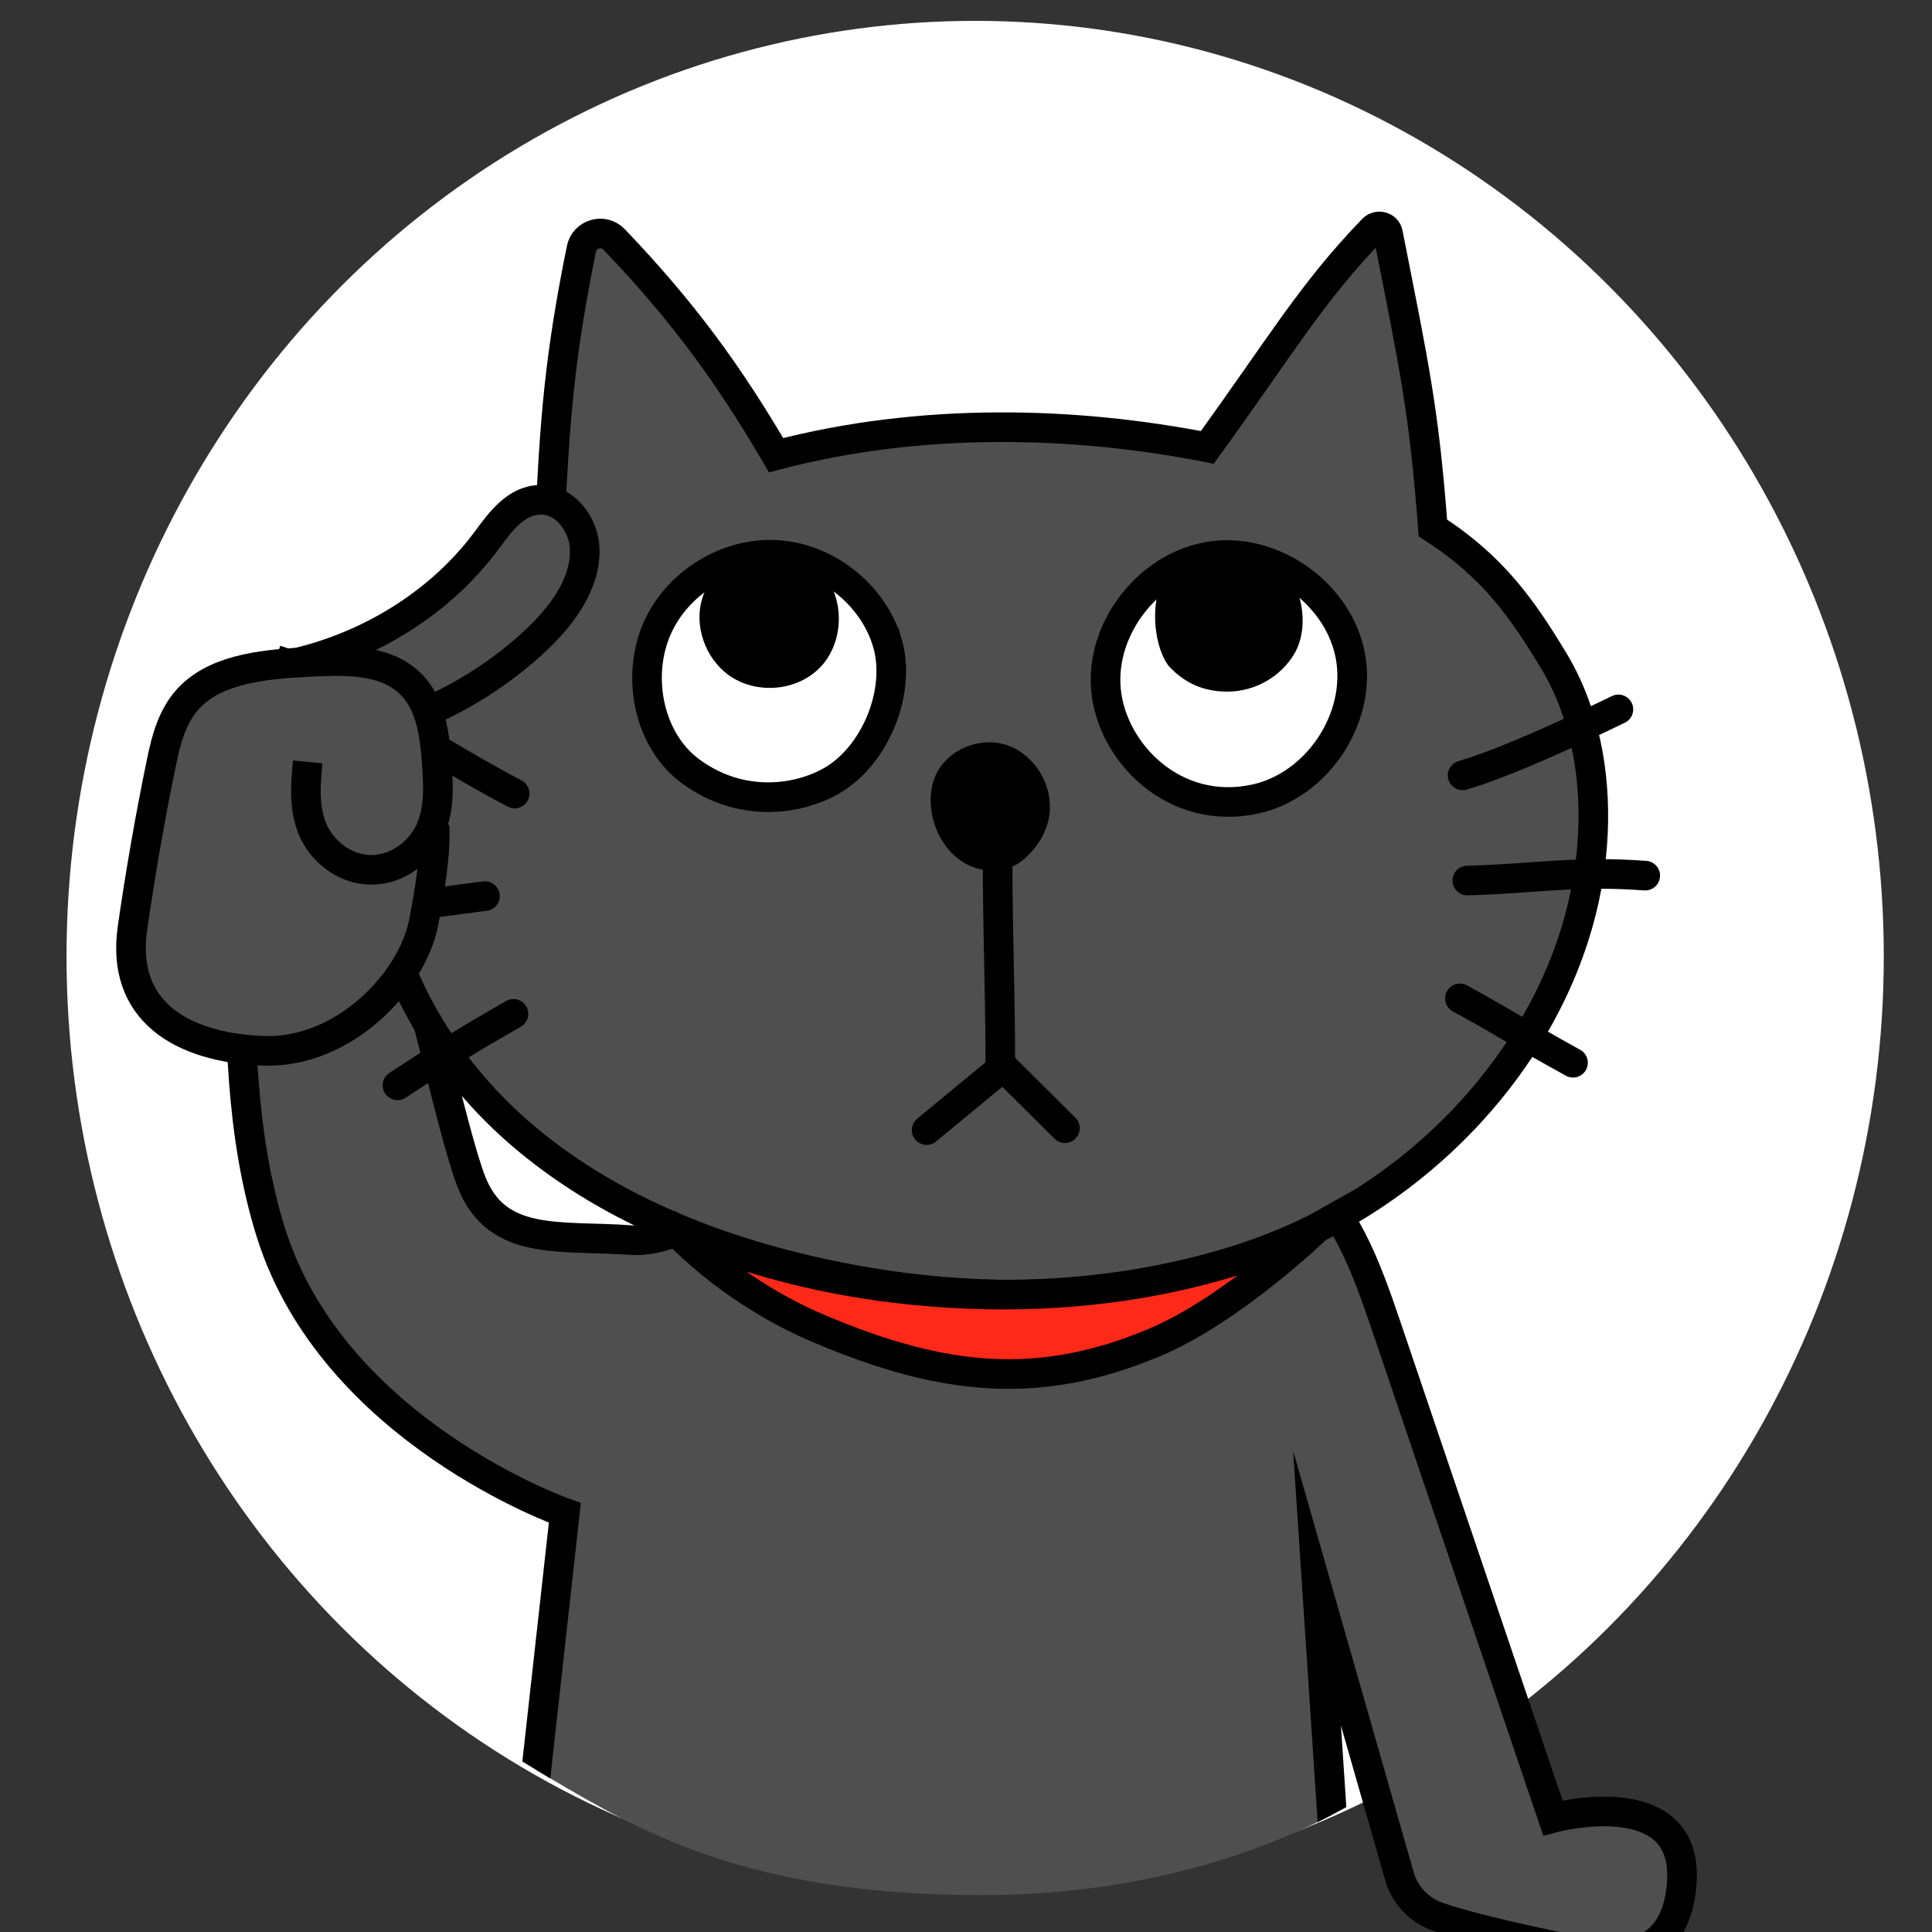
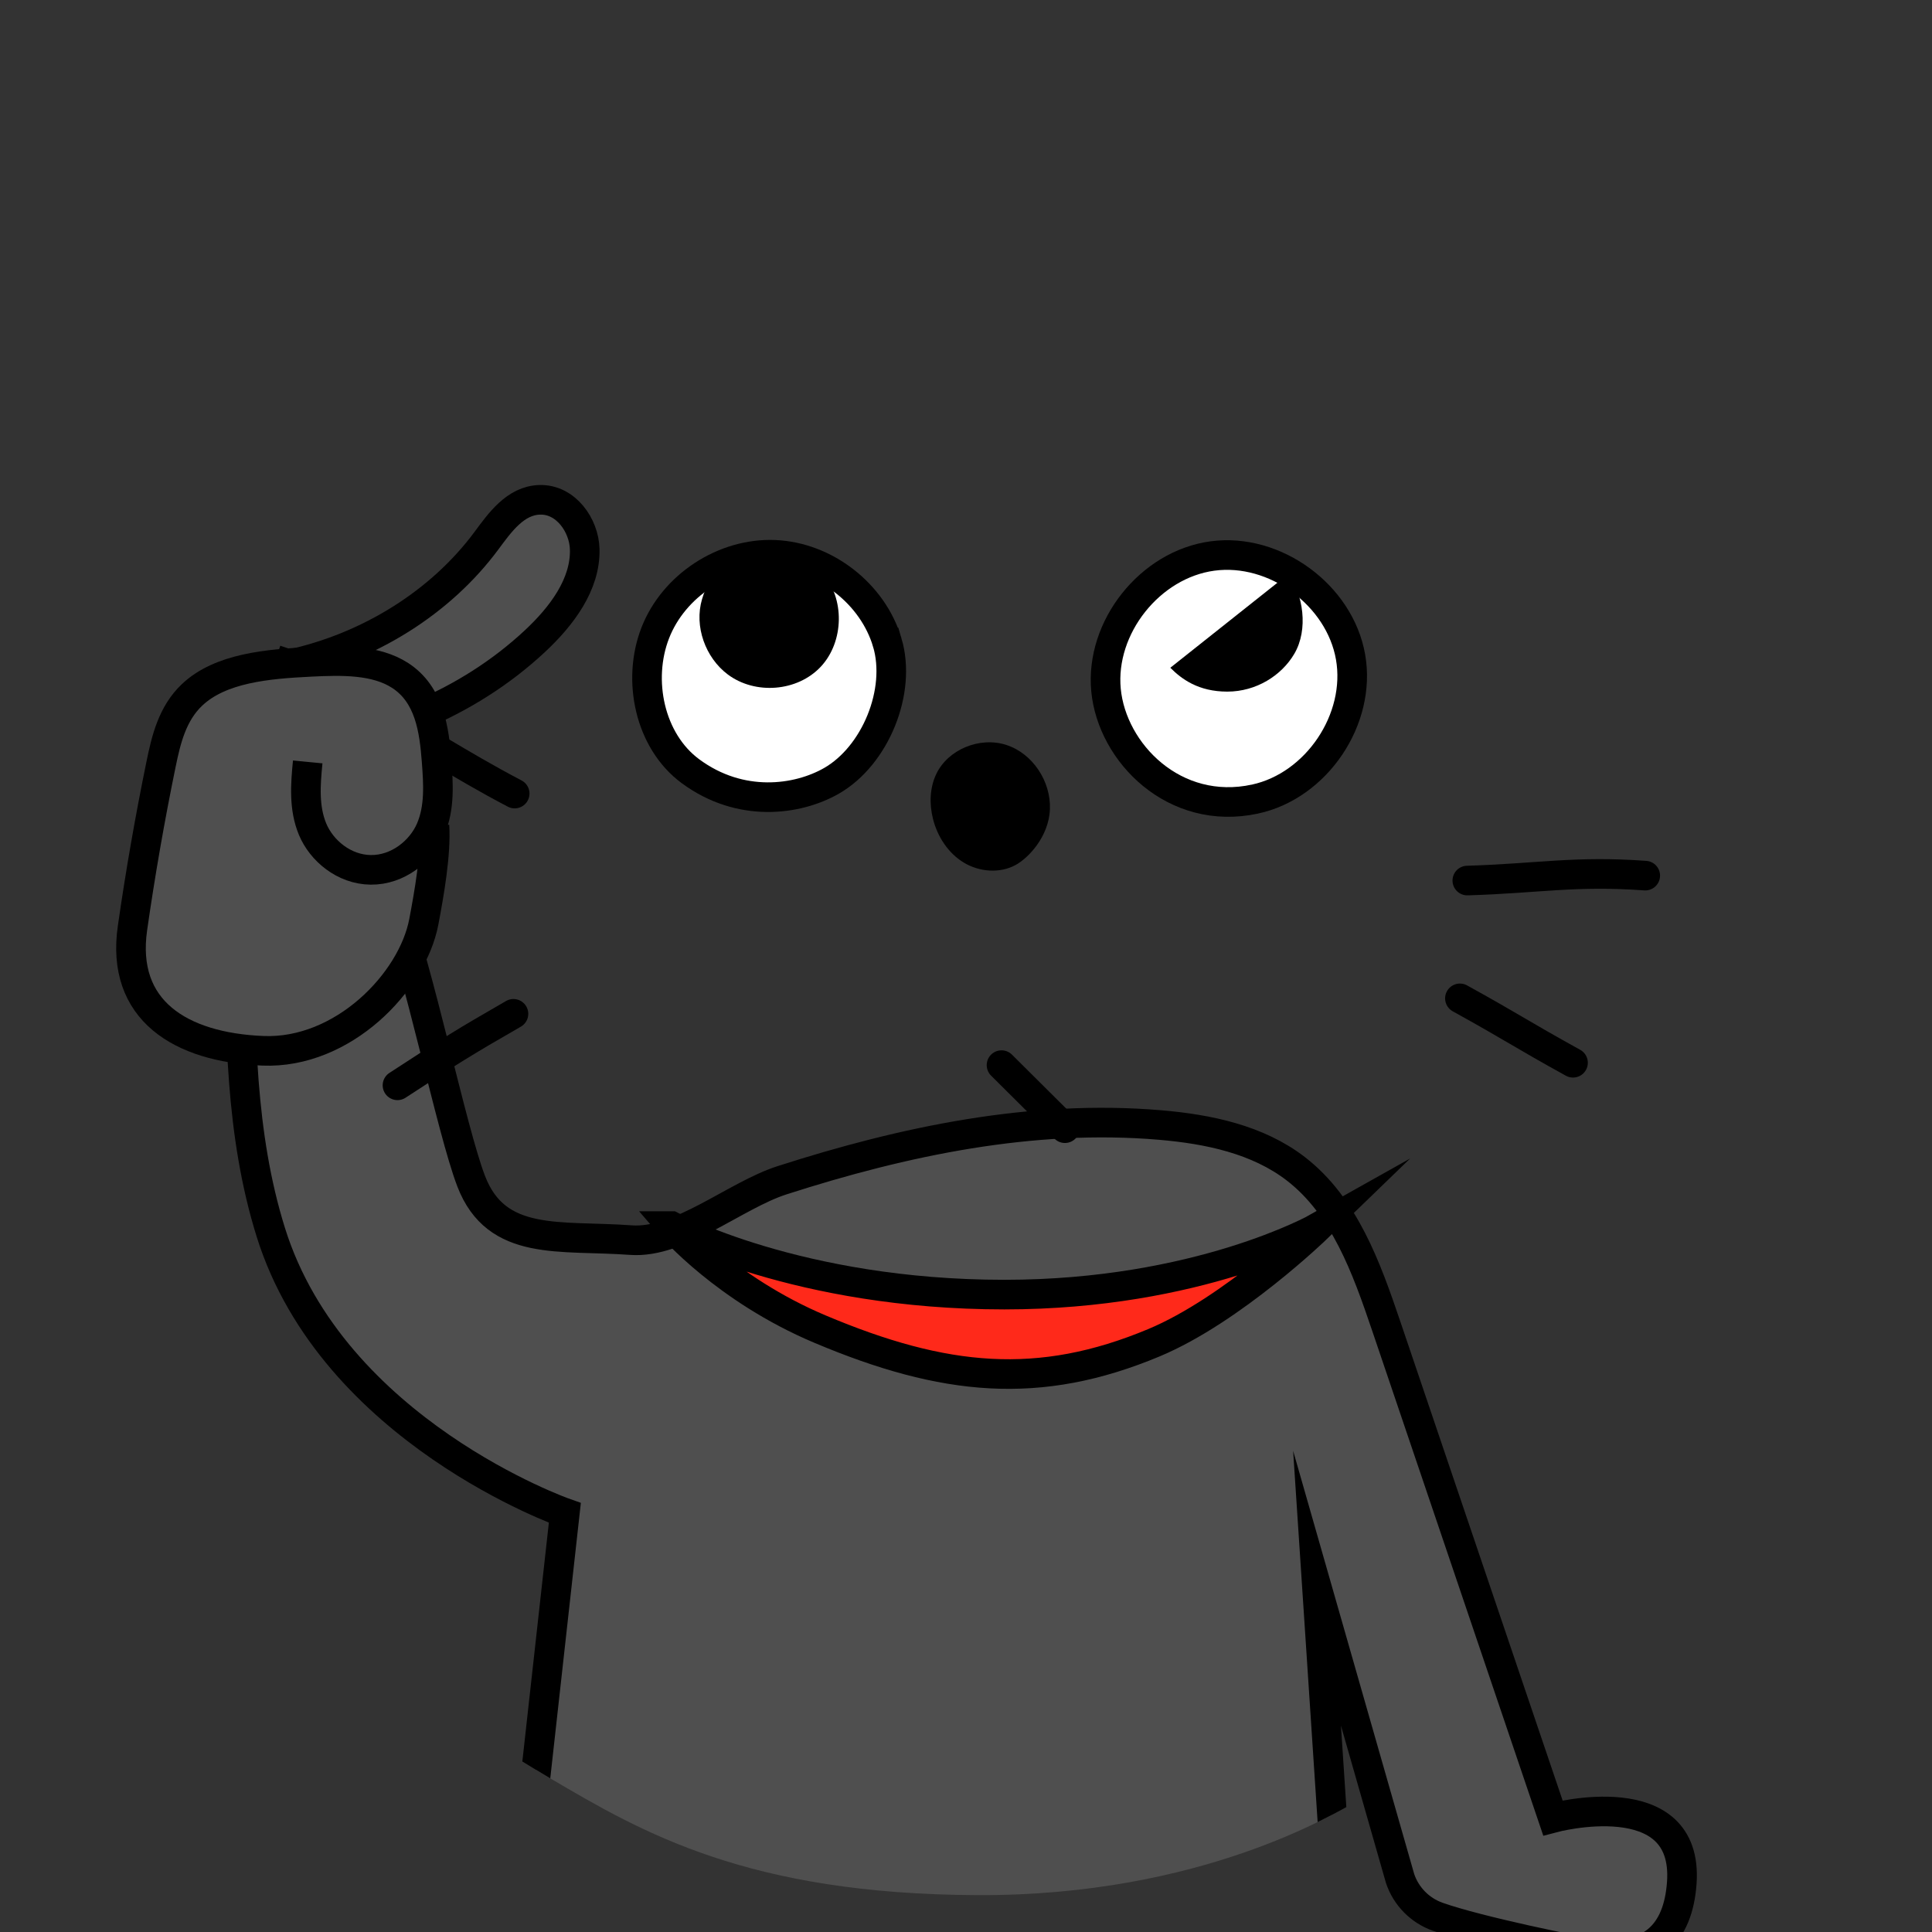
<svg xmlns="http://www.w3.org/2000/svg" id="_レイヤー_4" data-name="レイヤー 4" viewBox="0 0 3000 3000">
  <rect x="0" y="0" width="3000" height="3000" fill="#333333" stroke="none" />
  <defs>
    <style> .cls-1, .cls-2 { fill: #fff; } .cls-3 { clip-path: url(#clippath); } .cls-4, .cls-5 { fill: none; } .cls-2, .cls-5, .cls-6, .cls-7, .cls-8 { stroke: #000; stroke-miterlimit: 10; stroke-width: 45.98px; } .cls-2, .cls-5, .cls-7, .cls-8 { stroke-linecap: round; } .cls-6, .cls-7 { fill: #4f4f4f; } .cls-8 { fill: #ff291a; } </style>
    <clipPath id="clippath">
      <path class="cls-4" d="m-31.4,1382.95C-31.4,527.12,662.39-166.67,1518.22-166.67s1549.62,693.79,1549.62,1549.62c0,461.82-757.72,802.6-522.51,1160.35,529.22,804.95-349.67,646.29-412.4,365.31-9.46-42.39-18.18-115.09-31.48-108.43-26.71,13.37-234.14,143.93-583.23,142.57-356.55-1.39-520.62-96.97-664.39-181.72C353.44,2466.05-31.4,1998.08-31.4,1382.95Z" />
    </clipPath>
  </defs>
-   <ellipse class="cls-1" cx="1514.22" cy="1485.15" rx="1410.91" ry="1452.76" />
  <g class="cls-3">
    <g>
      <path class="cls-6" d="m372.22,1440.79c.22,159.02.86,320.89,48.27,472.68,96.59,309.25,456.6,435.74,456.6,435.74l-80.62,725.96s694.43-80.14,1283.54-80.14l-34.93-528.9,129.06,451.15c9.4,27.62,30.94,49.4,58.46,59.09,64.15,22.58,216.82,53.56,241.54,56.83,89.11,11.78,131.61-29.81,137.32-109.42,11.3-157.79-200.15-100.98-200.15-100.98,0,0-172.59-509.32-258.88-763.98-30.57-90.23-64.86-185.81-140.32-243.96-59.28-45.68-136.14-61.58-210.71-67.93-198.48-16.88-397.78,24.82-587.39,85.89-72.37,23.31-158.52,98.42-234.36,92.83-109.92-8.11-208.69,11.24-248.09-91.7-30.77-80.39-81.1-328.83-123.94-440.77-83.4-2.14-167.19,12.46-235.4,47.59Z" />
-       <path class="cls-7" d="m853.46,823.36c-125.41,56.91-270.59,298.86-271.94,474.93-1.35,176.07,91.59,344.58,224.43,460.15,132.84,115.57,302.03,182.7,474.17,219.71,255.42,54.91,531.83,45.01,765.51-71.81,233.68-116.82,415.79-351.88,427.87-612.85,4.31-93.17-13.25-189.01-61.62-268.76-48.37-79.75-93.46-144.76-186.88-204.94-13.88-182.76-28.31-247.52-69.78-457.55-2.12-10.71-15.93-14.18-23.51-6.32-96.25,99.9-141.25,179.08-257.01,338.77-205.85-40.38-443.46-47.19-669.57,12.11-74.07-126.53-144.83-223.39-251.49-334.97-16.65-17.42-46-8.96-50.81,14.65-34.76,170.89-41.66,269.58-49.39,436.87Z" />
      <path class="cls-2" d="m1377.78,997.73c-22.42-75.56-96.02-132.93-174.77-136.21-78.75-3.28-156.87,47.76-185.49,121.2-28.62,73.44-8.83,167.9,54.55,214.76,77.88,57.58,166.64,45.05,219.06,15,68.16-39.07,109.07-139.18,86.66-214.75Z" />
      <path class="cls-2" d="m1948.92,1240.77c95.64-20.73,165.16-124.16,148.23-220.55-16.92-96.39-117.52-169.95-214.5-156.86-96.98,13.09-174.48,110.68-165.25,208.11,9.23,97.43,106.24,196.46,231.51,169.3Z" />
      <path d="m1577.12,1343.12c-24.79,13.48-56.66,10.85-80.77-3.82-24.11-14.68-40.59-40.14-47.55-67.49-5.81-22.83-5.24-47.78,4.67-69.15,18.16-39.13,68.06-59.21,109.1-45.93,41.04,13.28,69.38,56.6,67.74,99.7-1.64,43.1-33.88,76.18-53.2,86.68Z" />
      <g>
-         <path class="cls-5" d="m1549.1,1343.37c0,97.77,4.27,208.08,4.27,316.9-38.18,31.52-76.37,63.03-114.55,94.55" />
        <path class="cls-5" d="m1555.15,1653.93c32.82,32.64,65.64,65.27,98.46,97.91" />
      </g>
-       <path class="cls-5" d="m2271.1,1203.97c88.14-25.67,245.35-104.53,241.9-102.4" />
      <path class="cls-5" d="m2278.45,1367.32c109.66-3.27,166.85-15.56,276.27-7.65" />
      <path class="cls-5" d="m2266.95,1550.25c81.94,45.24,93.7,54.75,175.63,99.99" />
      <path class="cls-5" d="m555.69,1094.33c96.53,50.63,155.14,91.57,243.5,137.91" />
-       <path class="cls-5" d="m523.66,1421.25c89.13-11.89,140.24-17.93,229.36-29.82" />
      <path class="cls-5" d="m617.21,1685.28c81.58-53.25,103.17-66.81,180.1-111.01" />
      <path d="m1183.17,853.51c-52.89,6.56-80.67,34.87-93.08,76.97-12.41,42.11,5.23,90.81,40.04,116.84,42.47,31.76,107.86,26.81,144.28-11.96,36.42-38.77,37.83-106.65,2.08-146.05-35.75-39.4-59.24-40.03-93.32-35.8Z" />
-       <path d="m2000.77,891.23c22.6,31.78,31.35,85.91,9.02,124.01-19.73,33.67-59.09,58.7-104.05,58.7s-71.04-19.55-88.47-37.06c-18.77-18.87-35.01-82.53-13.3-135.13,16.03-38.84,63.59-57.71,105.18-55.57,41.58,2.14,78.79,27.02,91.62,45.06Z" />
+       <path d="m2000.77,891.23c22.6,31.78,31.35,85.91,9.02,124.01-19.73,33.67-59.09,58.7-104.05,58.7s-71.04-19.55-88.47-37.06Z" />
      <path class="cls-8" d="m1042.39,1903.9s83.84,97.85,230.62,159.81c192.97,81.45,340.51,95.87,518.9,21.25,121.88-50.98,253.73-178.62,253.73-178.62,0,0-184.63,103.92-486.03,103.92-321.02,0-517.22-106.36-517.22-106.36Z" />
      <g>
        <path class="cls-6" d="m449.61,1031.73c123.55-26.65,234.99-96.67,305.66-192.06,20.98-28.32,44.98-62.42,82.66-63.56,40.84-1.23,69.08,39.84,70.02,76.77,1.39,54.72-35.83,104.15-78.05,143.38-51.36,47.73-112.53,86.81-179.45,114.65-42.19,17.55-90.14,30.78-134.66,18.81-44.52-11.97-79.79-58.25-66.19-98Z" />
        <path class="cls-6" d="m477.81,1183.1c-3.41,35.03-6.23,71.26,7.55,104.42s48.61,62.66,90.21,63.17c42.37.52,78.58-29.2,93.06-62.85,14.48-33.65,11.99-70.58,9.3-106.32-3.64-48.42-10.97-103-56.47-132.59-38.18-24.83-90.93-23.59-139.02-21.22-66.4,3.28-140.12,9.41-184.34,51.39-30.61,29.06-40.18,69.4-48.05,107.73-17.36,84.5-32.16,169.37-44.36,254.51-18.24,127.28,74.15,185.14,202.62,190.34,123.98,5.02,231.96-106.3,249.8-200.4,8.2-43.23,19.22-105.44,16.52-149.15" />
      </g>
    </g>
  </g>
</svg>